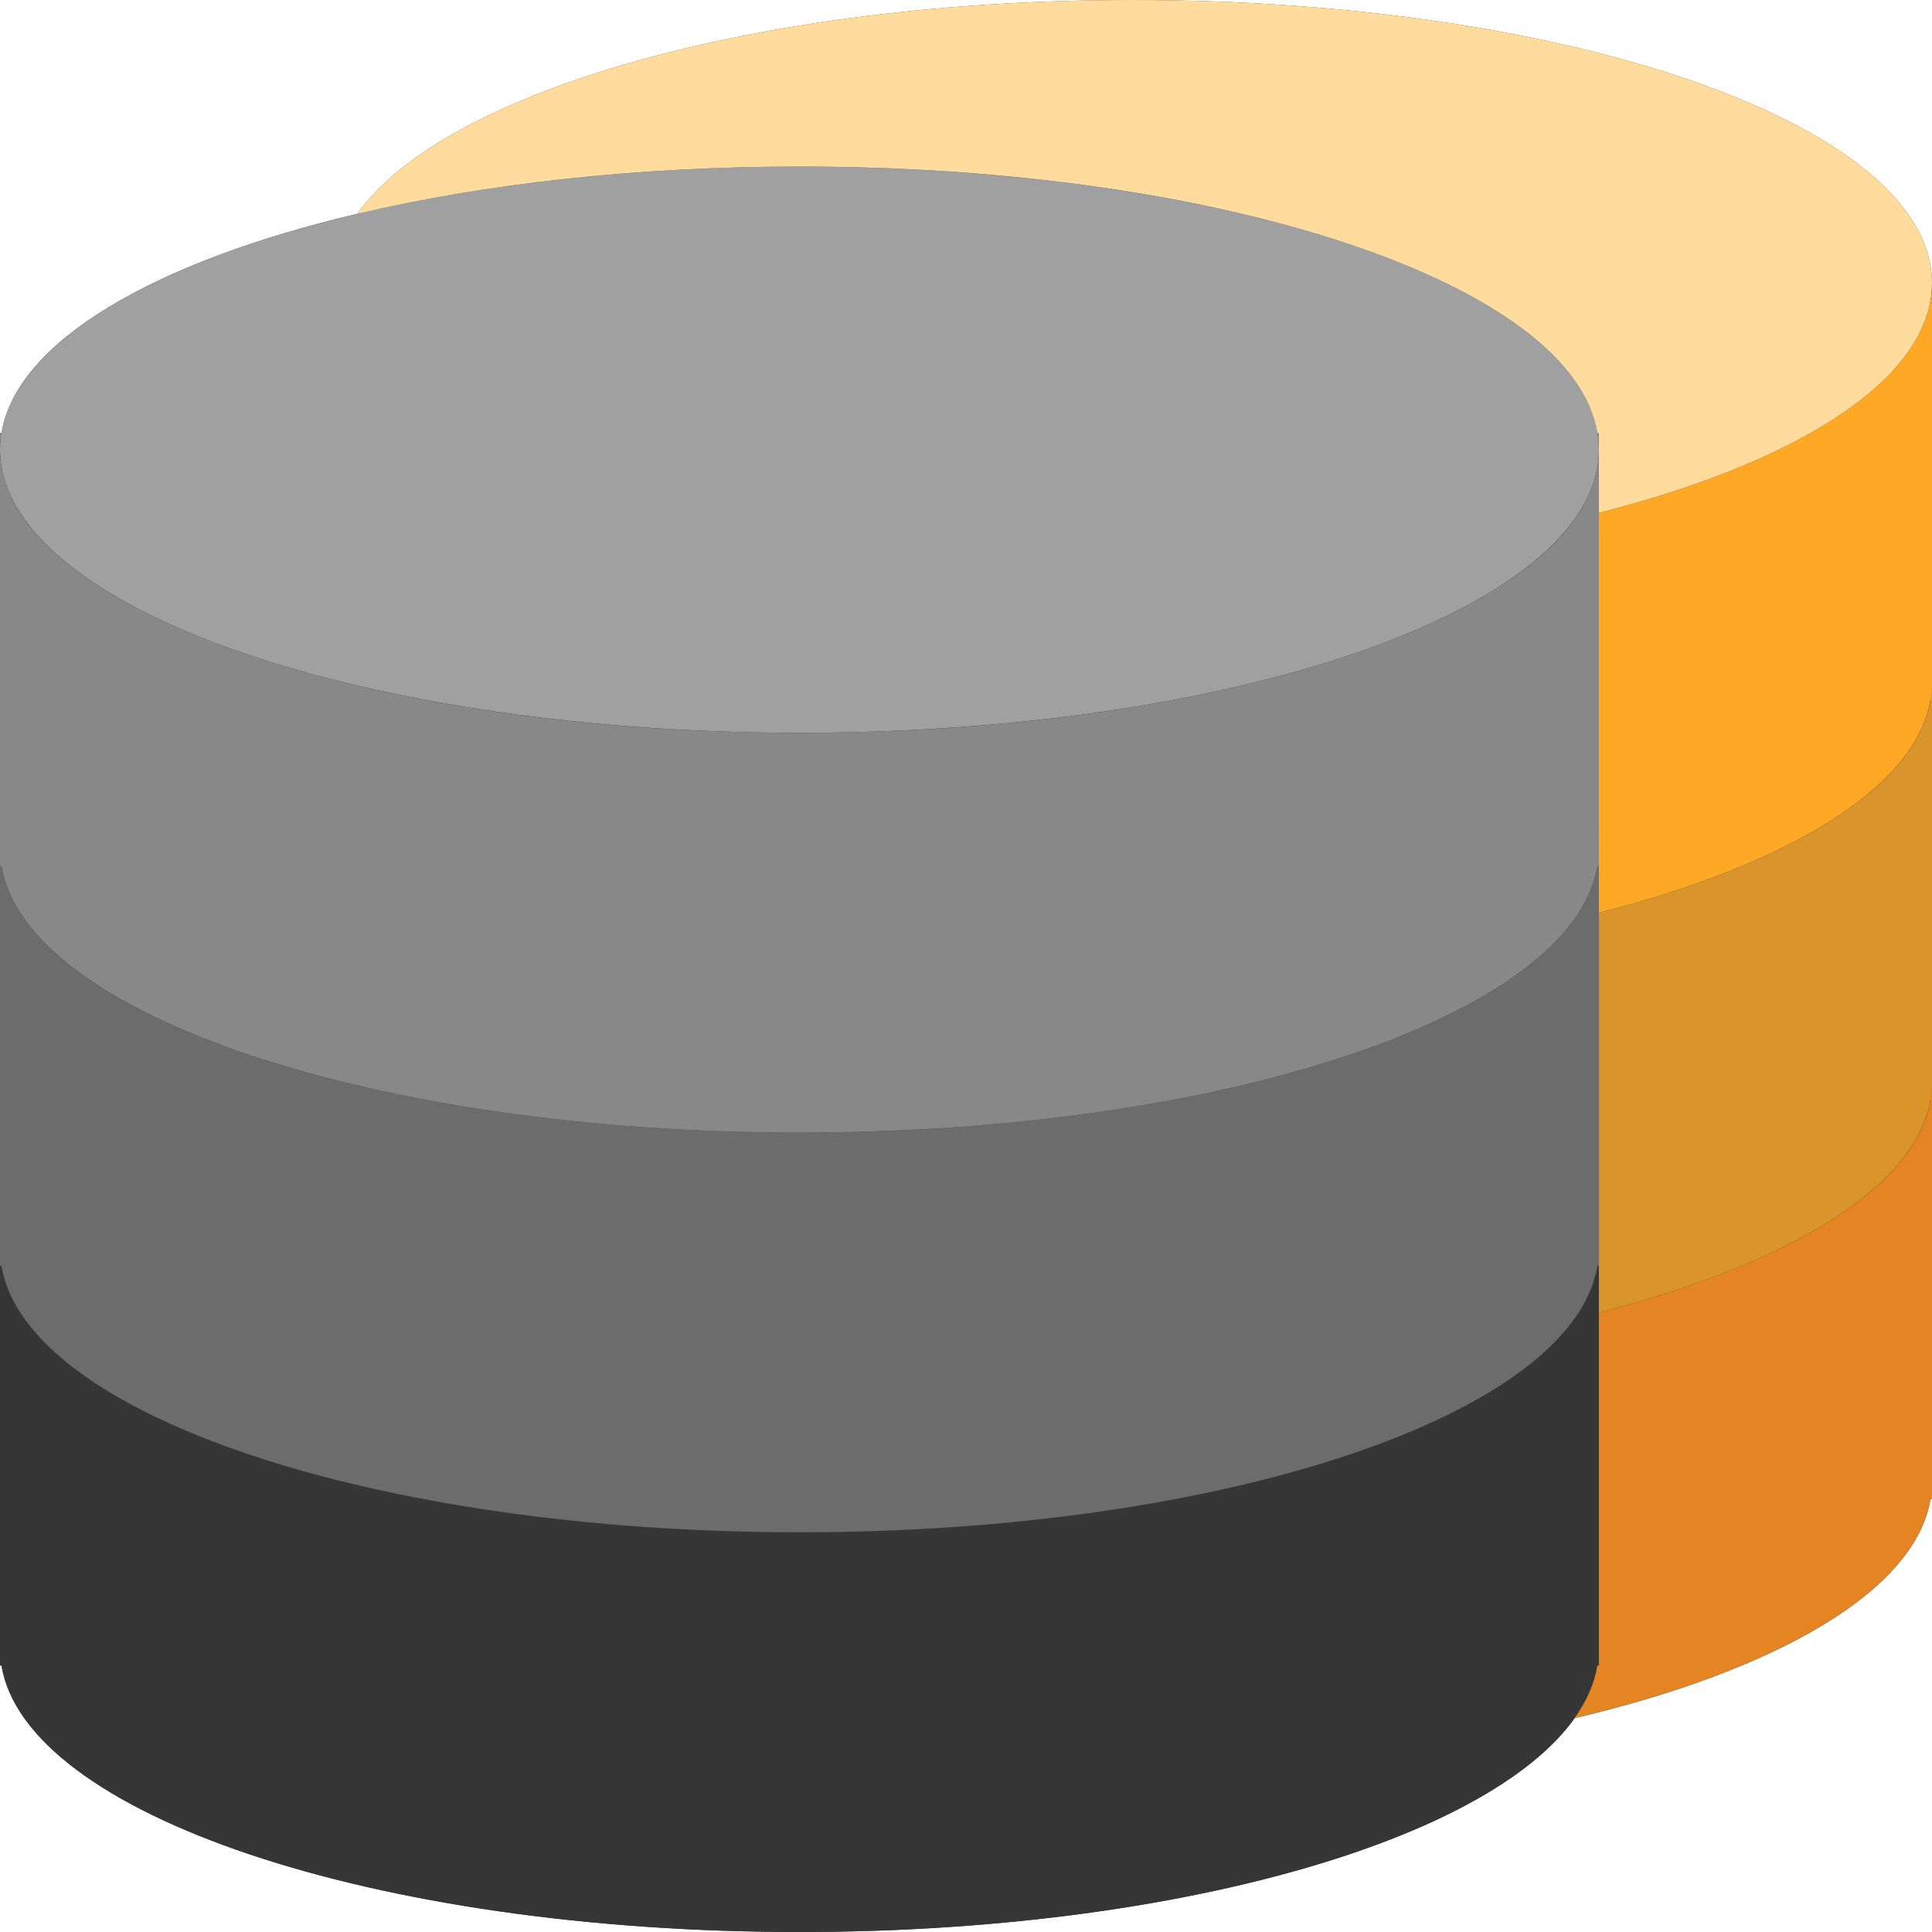
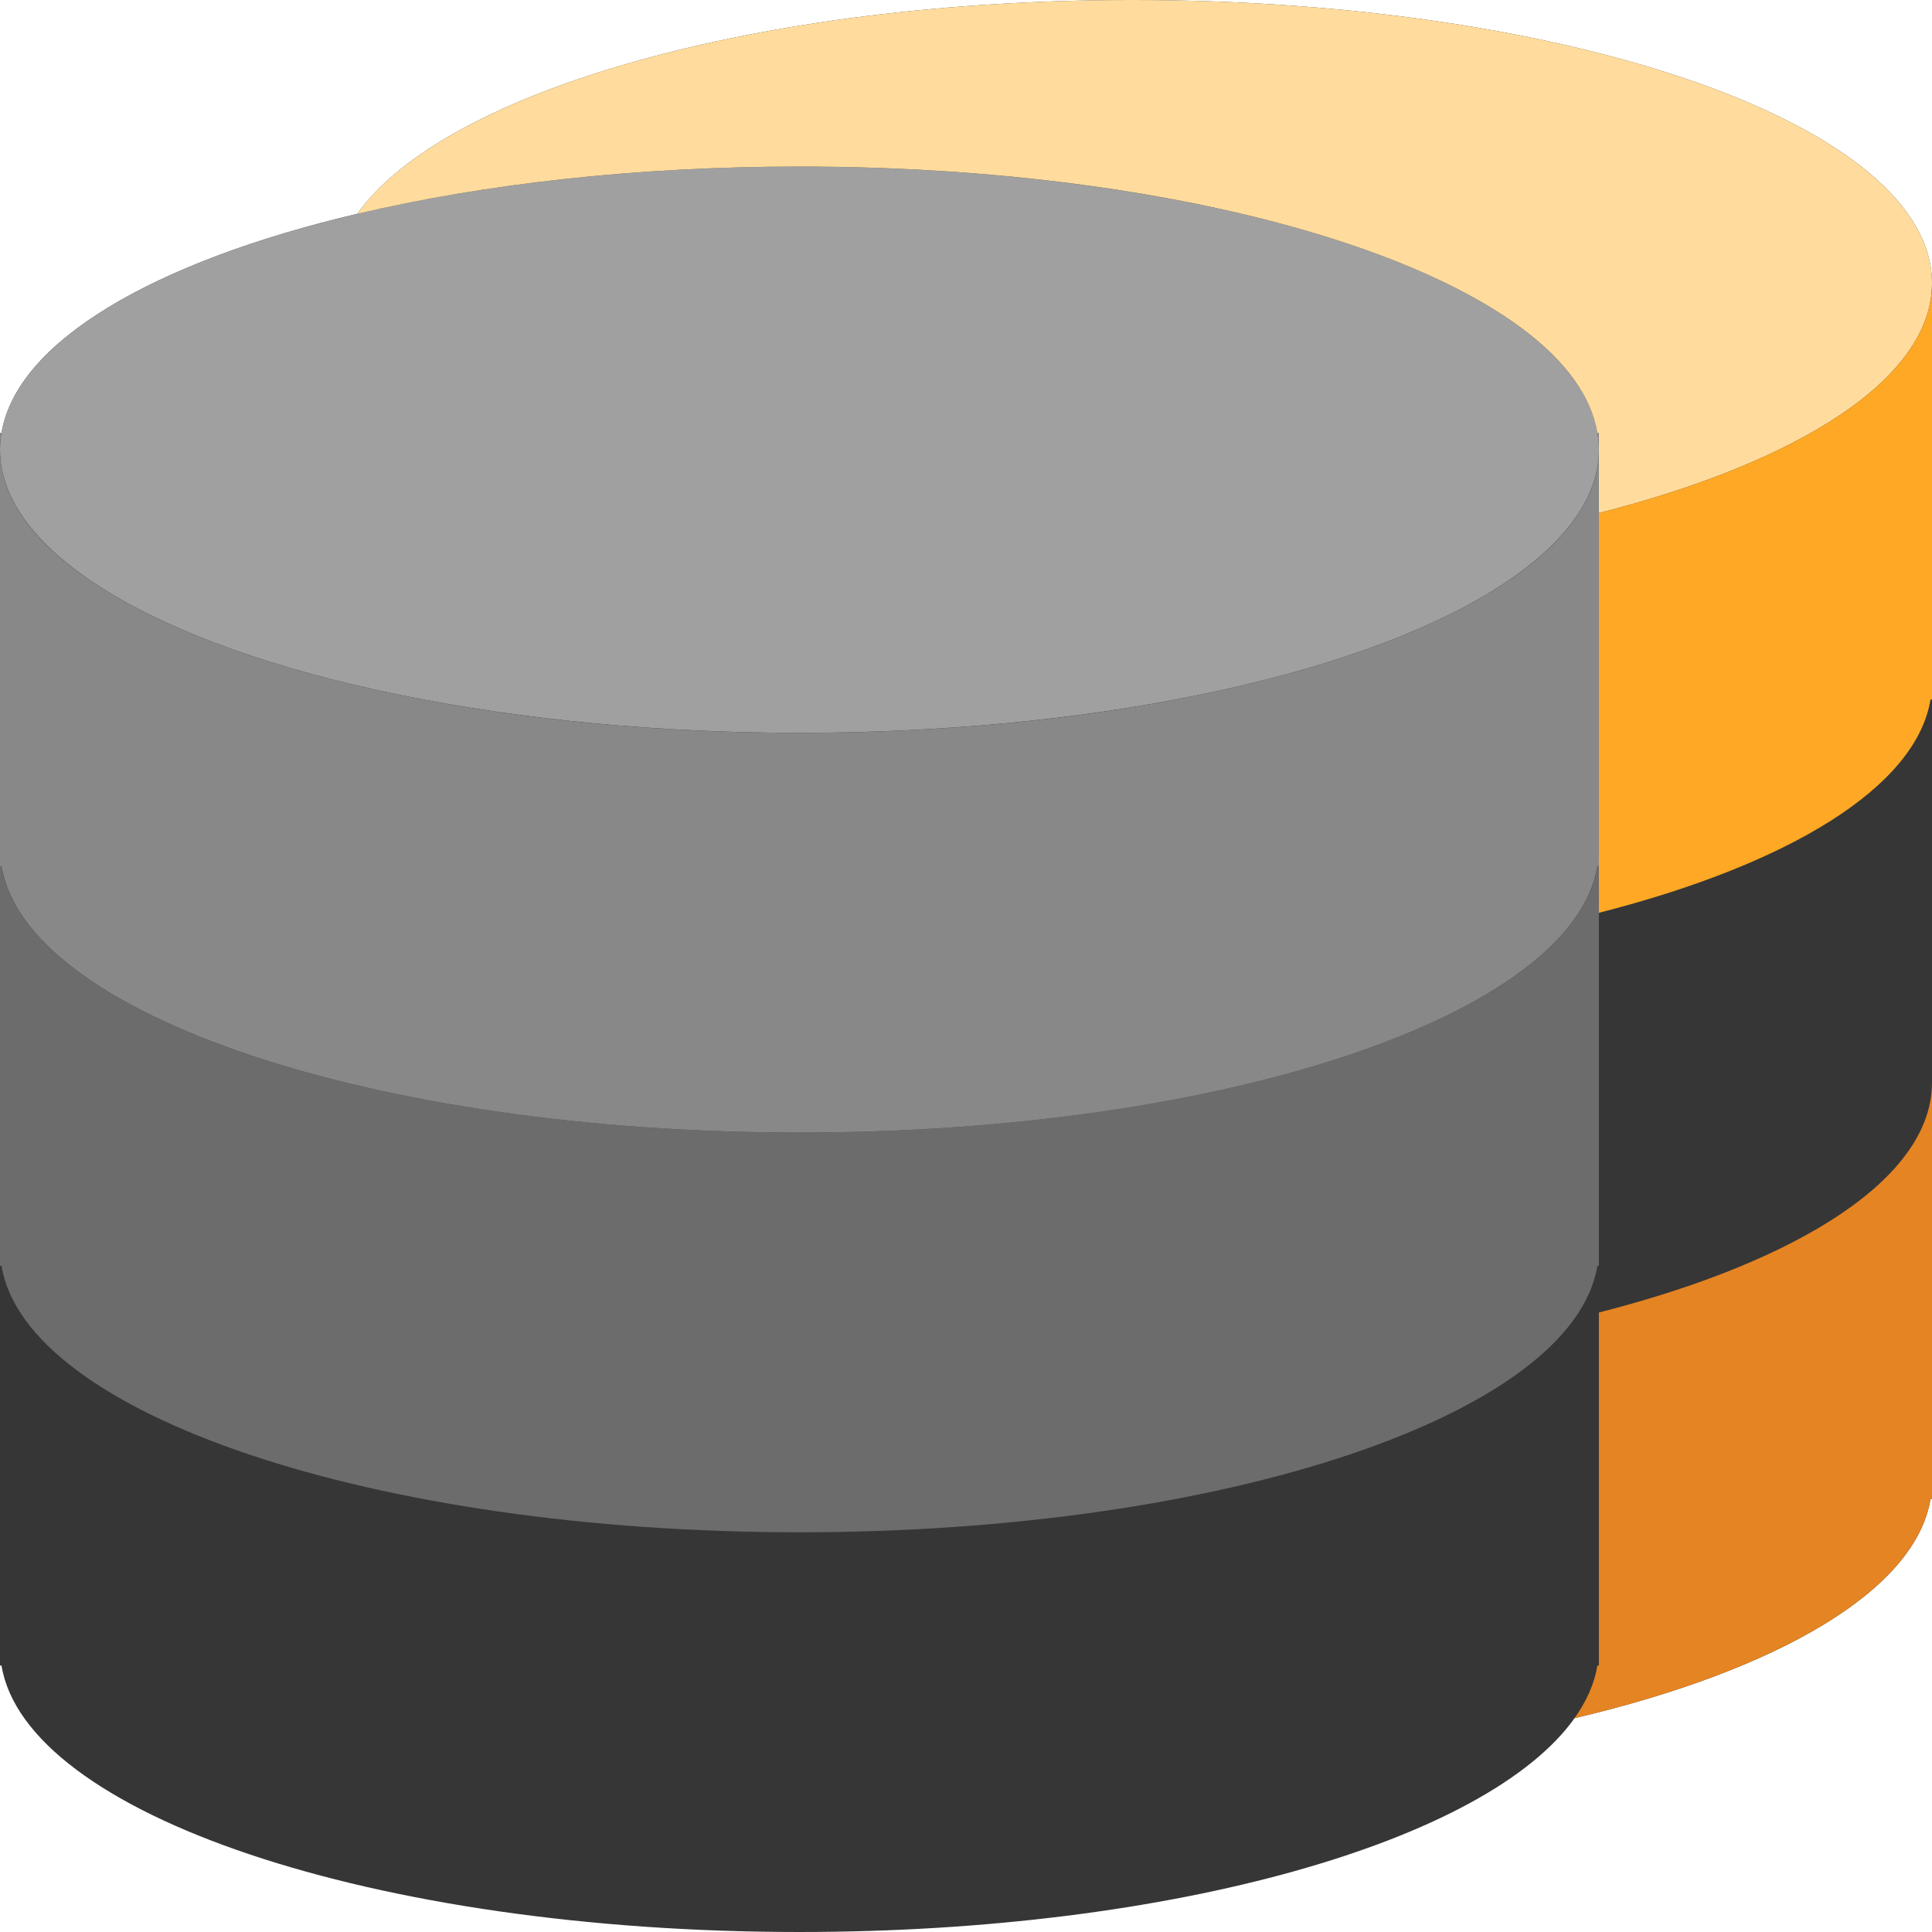
<svg xmlns="http://www.w3.org/2000/svg" version="1.1" id="Capa_1" x="0px" y="0px" viewBox="0 0 58 58" style="enable-background:new 0 0 58 58;" xml:space="preserve" width="512px" height="512px" class="">
  <g>
    <path style="fill:#363636" d="M34,0C22.773,0,13.35,2.73,10.728,6.418C4.63,7.854,0.495,10.252,0.045,13l0,0H0v0.5V25v0.5V26v11  v0.5V38v12h0.045C0.776,54.461,11.219,58,24,58c11.227,0,20.648-2.731,23.269-6.419c6.097-1.436,10.236-3.833,10.687-6.581H58V33  v-0.5V21v-0.5v-12C58,3.806,47.255,0,34,0z" data-original="#424A60" class="" data-old_color="#424A60" />
    <g>
-       <path style="fill:#363636" d="M24,46c-13.255,0-24-3.806-24-8.5V50h0.045C0.776,54.461,11.219,58,24,58s23.224-3.539,23.955-8H48   V37.5C48,42.194,37.255,46,24,46z" data-original="#424A60" class="" data-old_color="#424A60" />
      <path style="fill:#363636" d="M0,37v0.5c0-0.168,0.018-0.334,0.045-0.5H0z" data-original="#424A60" class="" data-old_color="#424A60" />
      <path style="fill:#363636" d="M47.955,37C47.982,37.166,48,37.332,48,37.5V37H47.955z" data-original="#424A60" class="" data-old_color="#424A60" />
    </g>
    <g>
      <path style="fill:#6C6C6C" d="M24,34c-13.255,0-24-3.806-24-8.5V38h0.045C0.776,42.461,11.219,46,24,46s23.224-3.539,23.955-8H48   V25.5C48,30.194,37.255,34,24,34z" data-original="#556080" class="" data-old_color="#556080" />
      <path style="fill:#6C6C6C" d="M0,25v0.5c0-0.168,0.018-0.334,0.045-0.5H0z" data-original="#556080" class="" data-old_color="#556080" />
-       <path style="fill:#6C6C6C" d="M47.955,25C47.982,25.166,48,25.332,48,25.5V25H47.955z" data-original="#556080" class="" data-old_color="#556080" />
    </g>
    <ellipse style="fill:#A0A0A0" cx="24" cy="13.5" rx="24" ry="8.5" data-original="#7FABDA" class="" data-old_color="#7FABDA" />
    <g>
      <path style="fill:#888888" d="M24,22c-13.255,0-24-3.806-24-8.5V26h0.045C0.776,30.461,11.219,34,24,34s23.224-3.539,23.955-8H48   V13.5C48,18.194,37.255,22,24,22z" data-original="#7383BF" class="" data-old_color="#7383BF" />
      <path style="fill:#888888" d="M0,13v0.5c0-0.168,0.018-0.334,0.045-0.5H0z" data-original="#7383BF" class="" data-old_color="#7383BF" />
      <path style="fill:#888888" d="M47.955,13C47.982,13.166,48,13.332,48,13.5V13H47.955z" data-original="#7383BF" class="" data-old_color="#7383BF" />
    </g>
    <path style="fill:#FFDC9D" d="M34,0C22.772,0,13.347,2.731,10.727,6.42C14.529,5.524,19.09,5,24,5c12.781,0,23.224,3.538,23.955,8  H48v0.5v1.902c6.054-1.543,10-4.059,10-6.902C58,3.806,47.255,0,34,0z" data-original="#88C057" class="" data-old_color="#88C057" />
    <path style="fill:#FFA825" d="M48,15.402V25v0.5V26v1.403c5.696-1.452,9.523-3.766,9.955-6.403H58V8.5  C58,11.343,54.054,13.859,48,15.402z" data-original="#61B872" class="active-path" data-old_color="#61B872" />
-     <path style="fill:#DA942C" d="M48,27.402V37v0.5V38v1.403c5.696-1.452,9.523-3.766,9.955-6.403H58V20.5  C58,23.343,54.054,25.859,48,27.402z" data-original="#25AE88" class="" data-old_color="#25AE88" />
    <path style="fill:#E58422" d="M48,39.402V50h-0.045c-0.089,0.542-0.324,1.071-0.687,1.581c6.097-1.436,10.236-3.833,10.687-6.581  H58V32.5C58,35.343,54.054,37.859,48,39.402z" data-original="#1A9172" class="" data-old_color="#1A9172" />
  </g>
</svg>